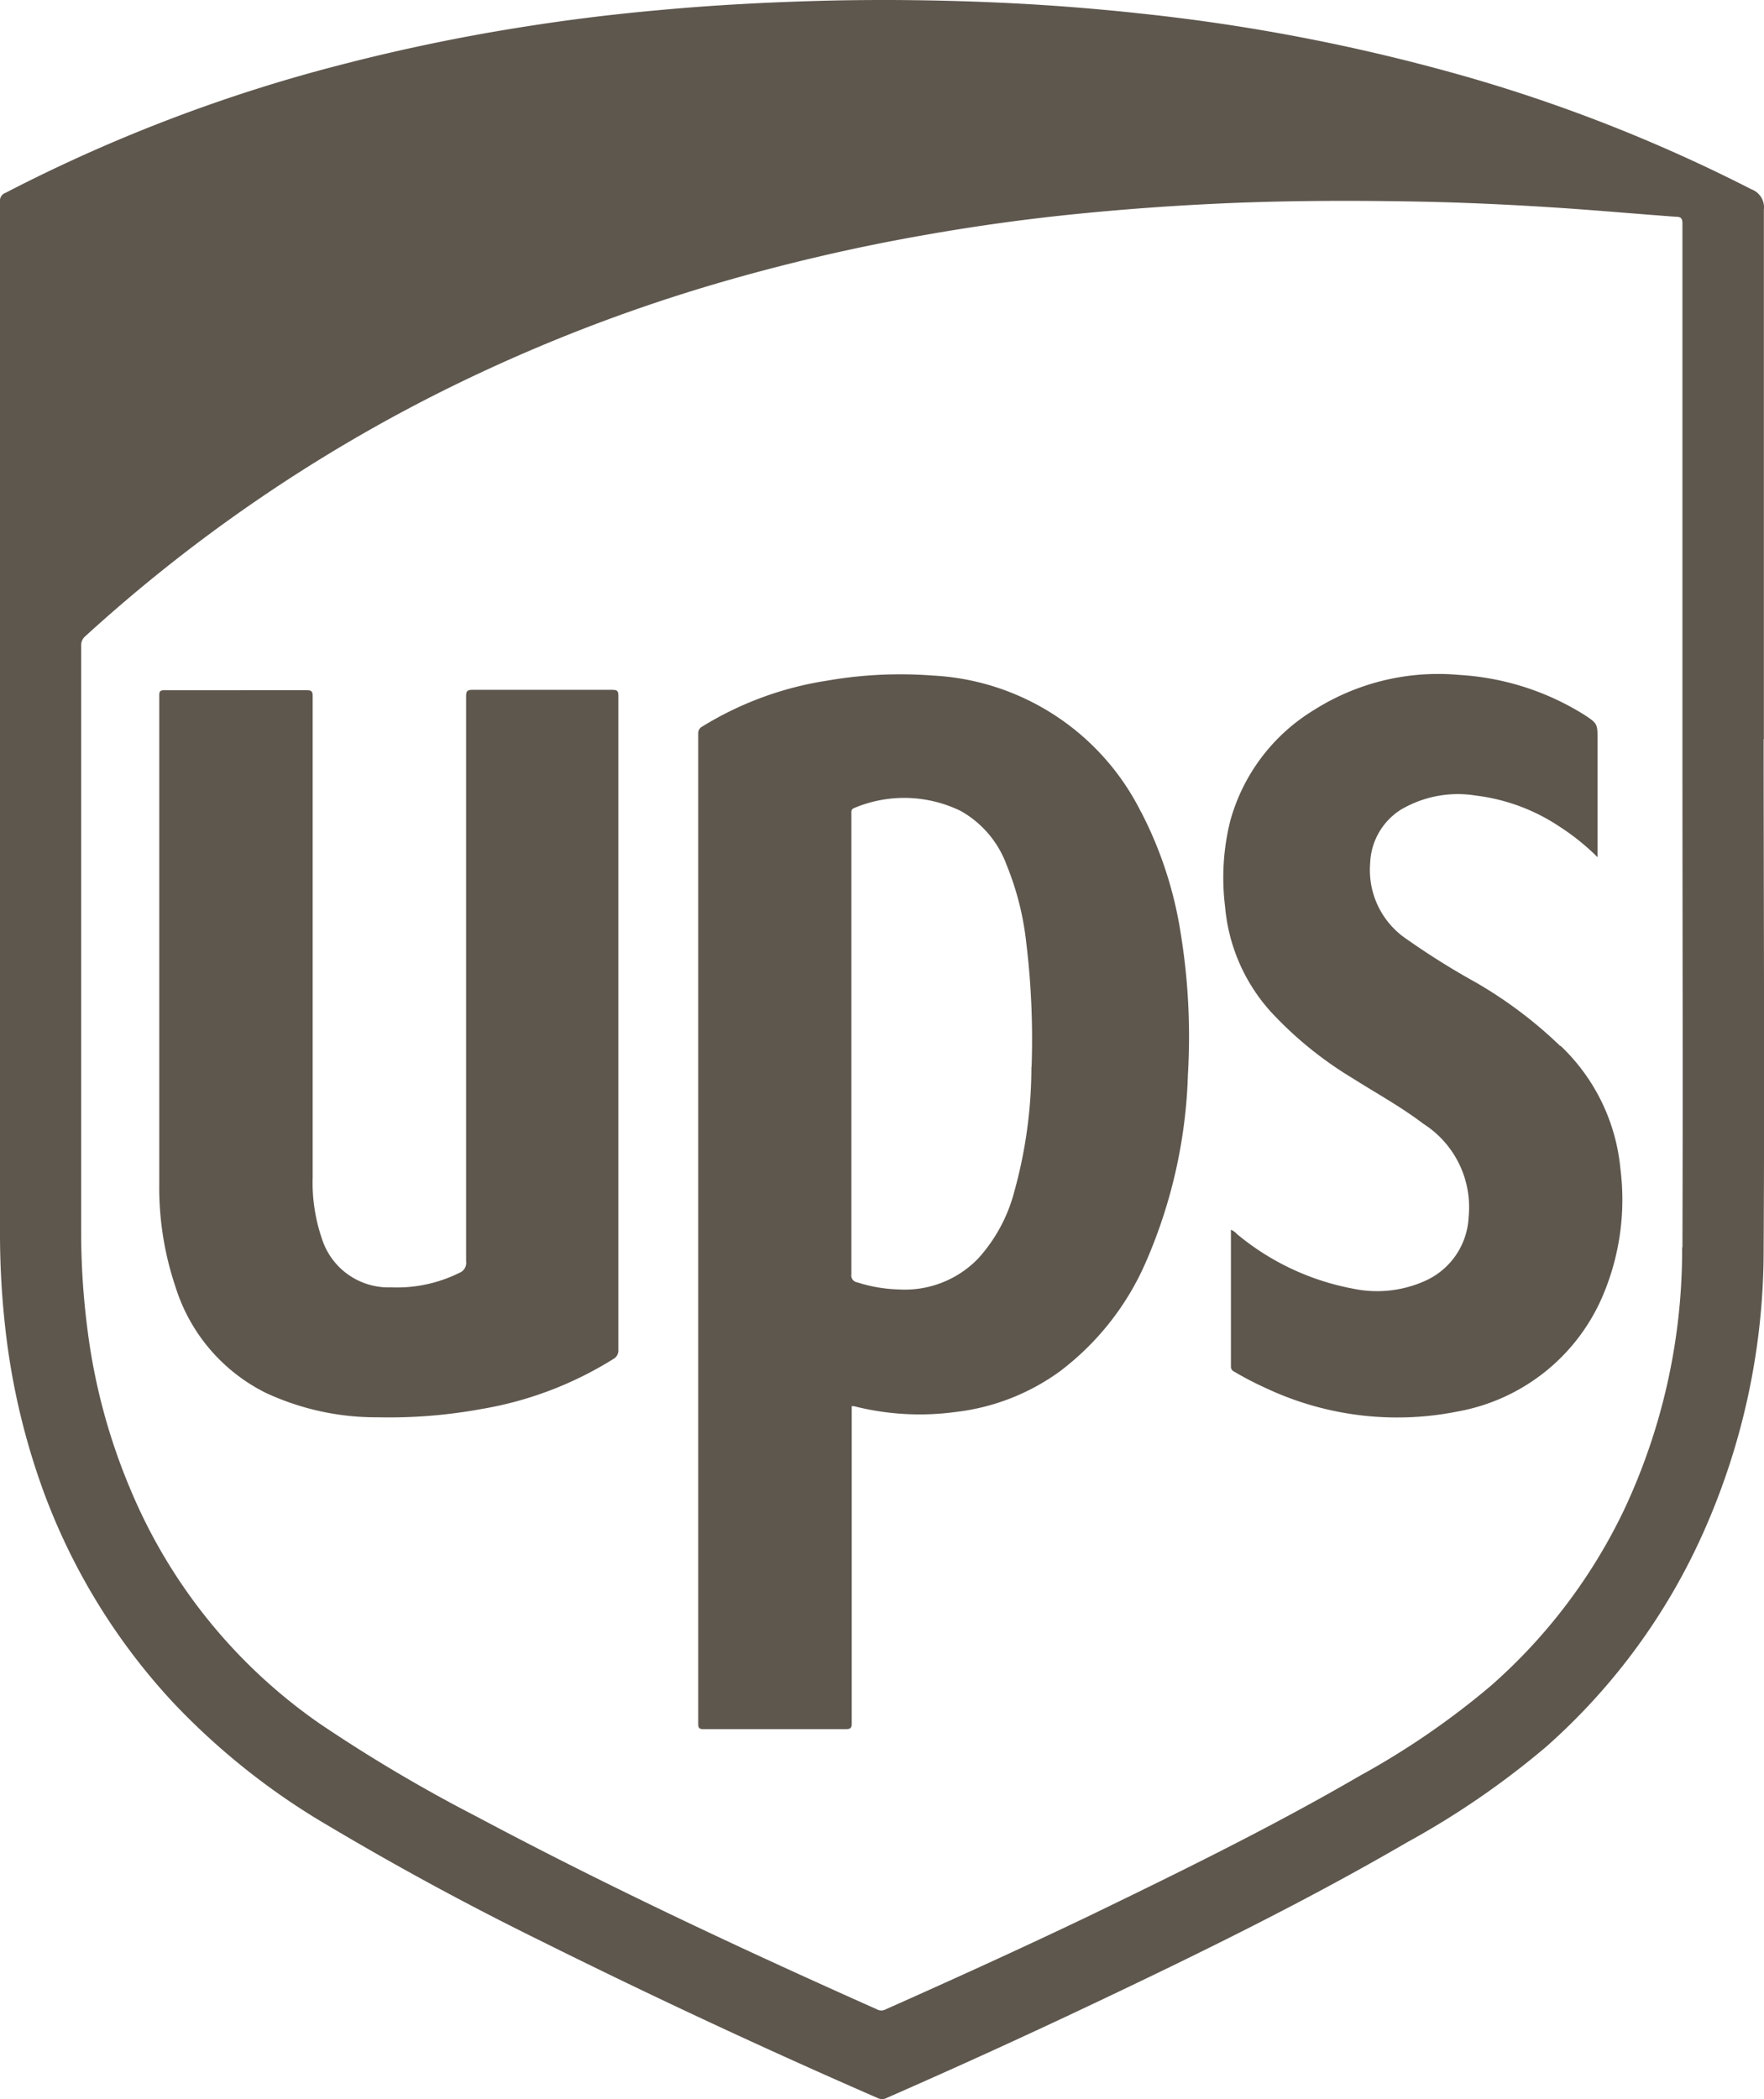
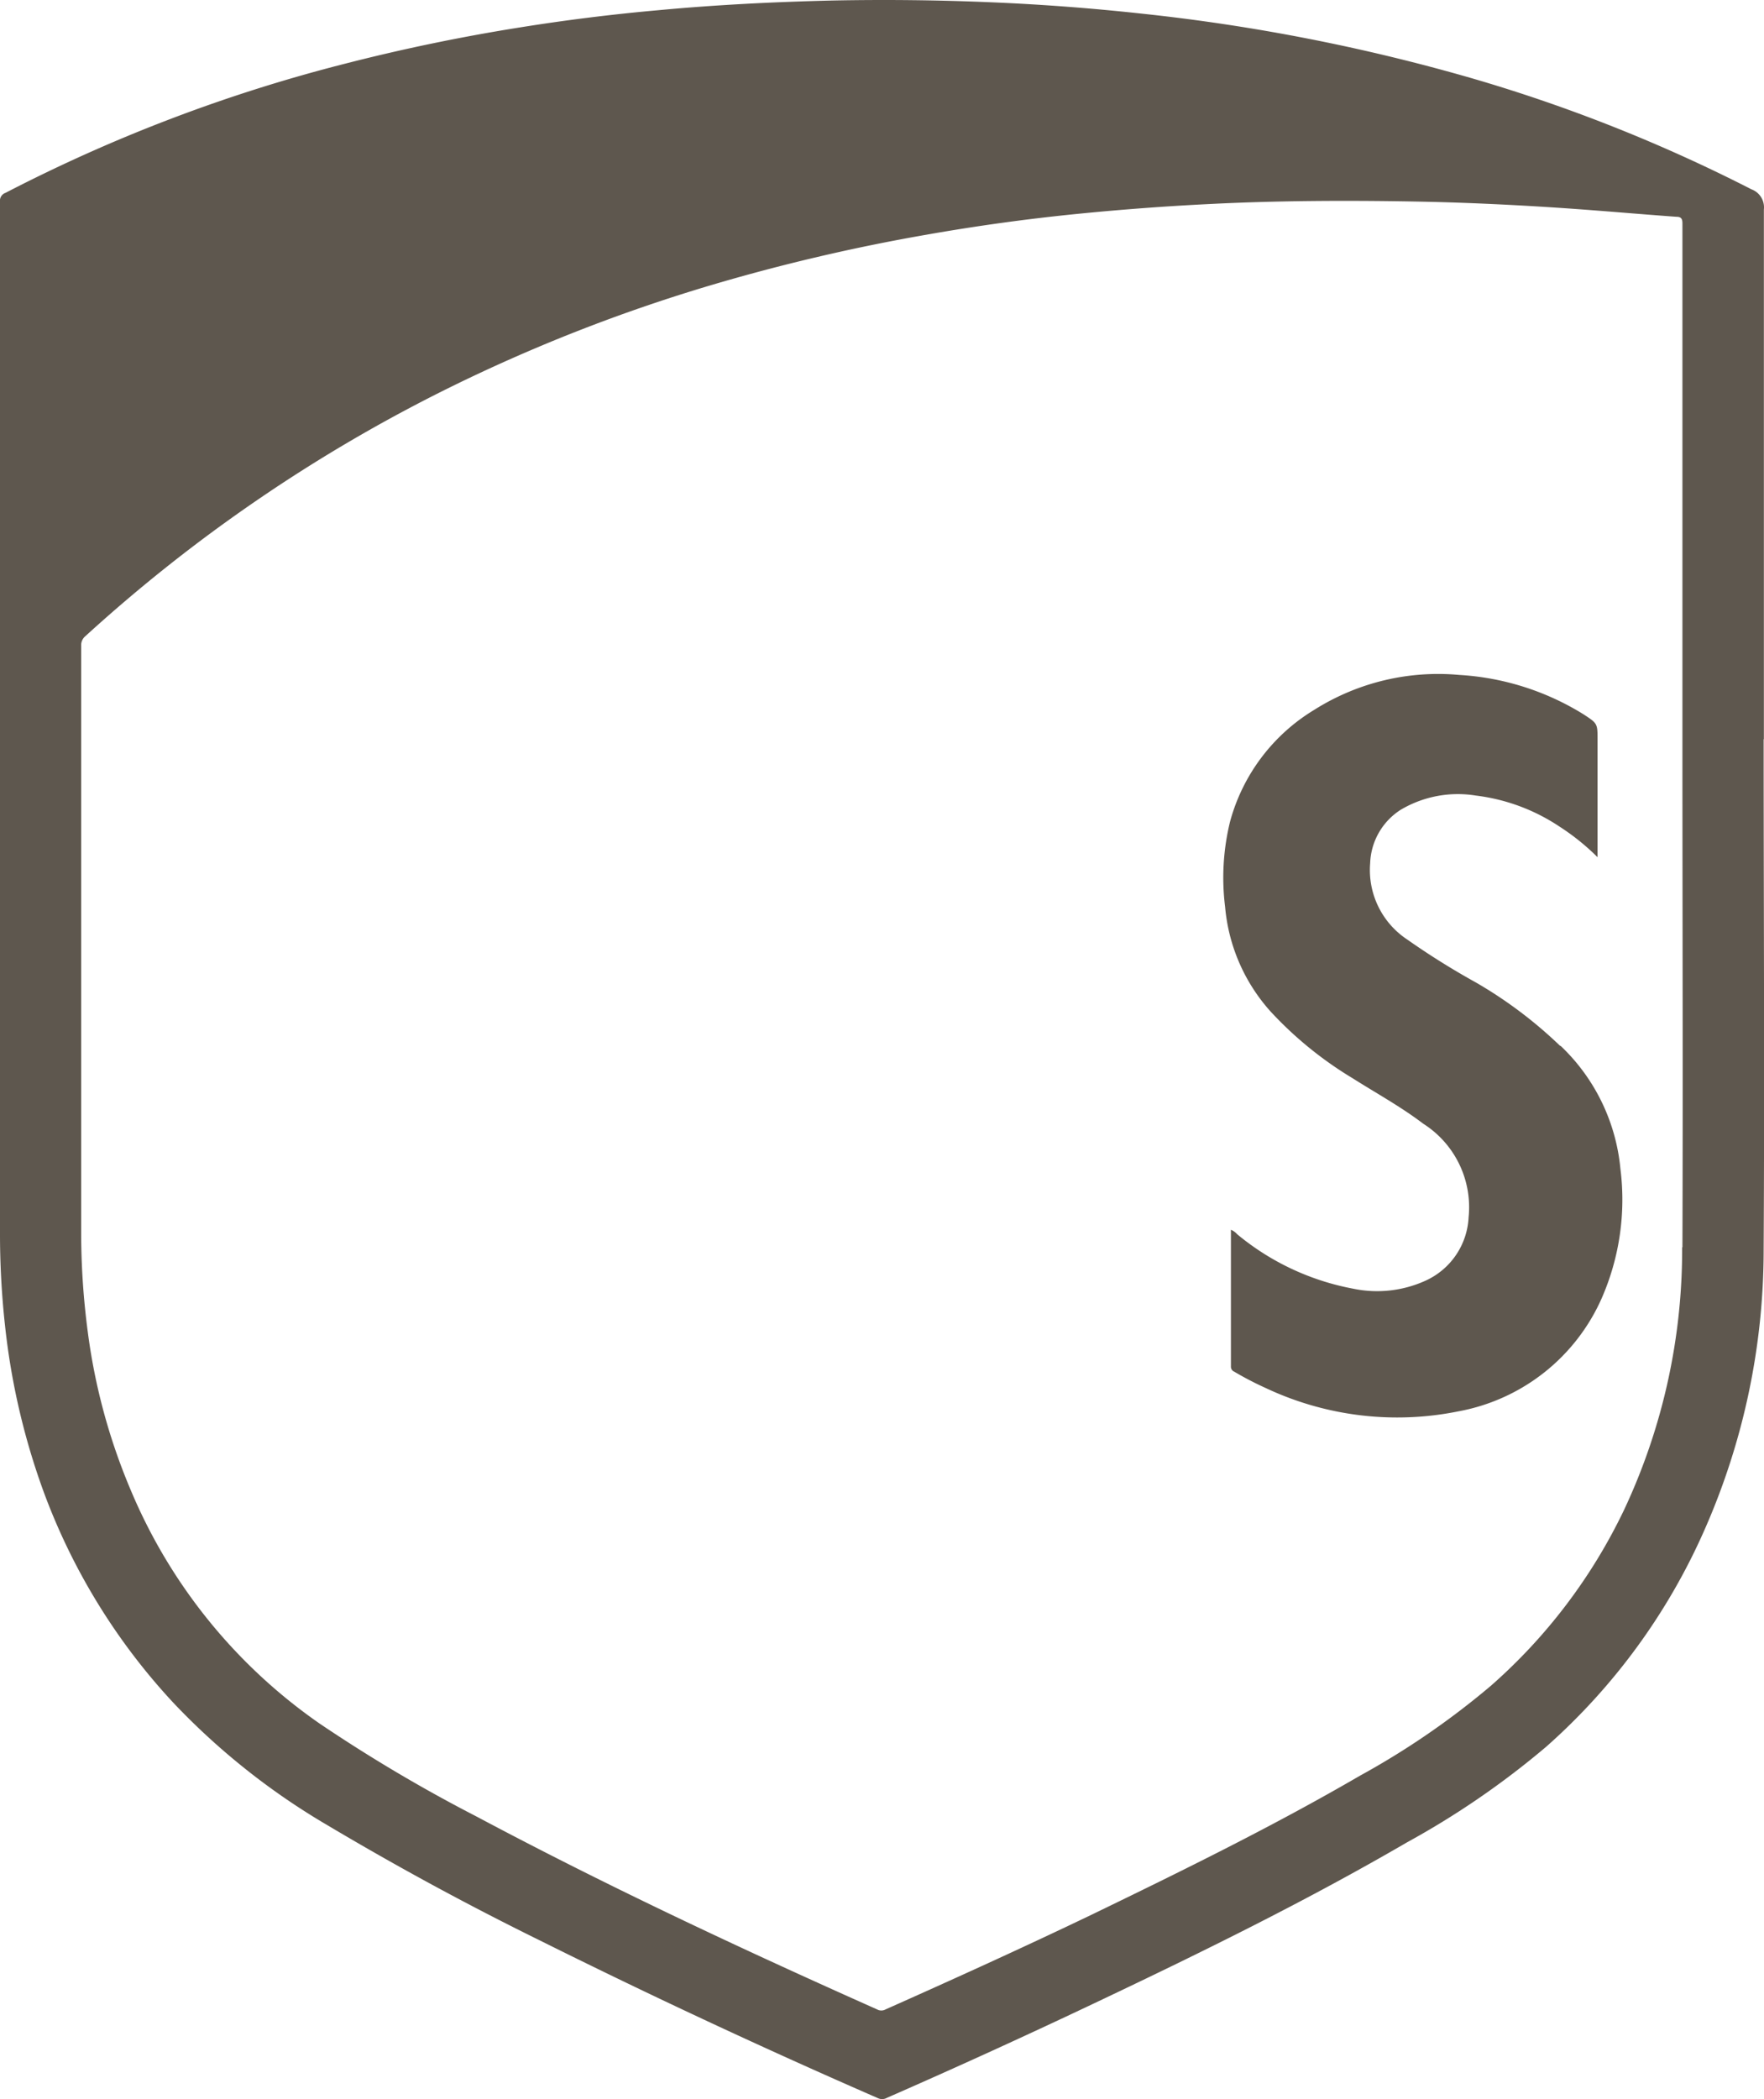
<svg xmlns="http://www.w3.org/2000/svg" width="30.318" height="36.069">
  <defs>
    <clipPath id="a">
      <path data-name="Rectángulo 743" fill="#5e574e" d="M0 0h30.318v36.069H0z" />
    </clipPath>
  </defs>
  <g data-name="Grupo 4493">
    <g data-name="Grupo 3899" clip-path="url(#a)" fill="#5e574e">
      <path data-name="Trazado 3973" d="M30.316 12.7V3.6a.33.33 0 00-.214-.347 27.277 27.277 0 00-4.808-1.909A32.97 32.97 0 0019.62.234Q18.338.094 17.052.04 15.675-.019 14.3.009c-1 .024-2 .074-2.993.167Q10.118.282 8.944.47q-1.513.24-3 .621a27.322 27.322 0 00-5.85 2.223.141.141 0 00-.094.149v17.705a14.477 14.477 0 00.087 1.616 12.065 12.065 0 00.649 2.81 10.8 10.8 0 002.248 3.669 11.993 11.993 0 002.659 2.108 52.09 52.09 0 003.628 1.967 126.15 126.15 0 005.823 2.716.169.169 0 00.15-.008q1.827-.8 3.634-1.658c1.8-.854 3.585-1.731 5.307-2.733a14.408 14.408 0 002.389-1.641 10.764 10.764 0 002.726-3.737 11.91 11.91 0 001.012-4.8c.017-2.924 0-5.85 0-8.774zm-1.405 8.732a10.506 10.506 0 01-1 4.516 9.436 9.436 0 01-2.286 3.017 13.631 13.631 0 01-2.249 1.545c-1.5.872-3.052 1.633-4.613 2.389-1.172.562-2.357 1.1-3.545 1.629a.15.15 0 01-.141 0c-2.329-1.038-4.637-2.117-6.886-3.315A26.484 26.484 0 015.5 29.62a9.215 9.215 0 01-3.25-4.009 10.371 10.371 0 01-.741-2.723 13.041 13.041 0 01-.114-1.739V11.094a.2.2 0 01.071-.162A27.044 27.044 0 017.7 6.672a28.578 28.578 0 014.5-1.766 32.892 32.892 0 013.728-.874q1.294-.228 2.6-.358 1.145-.114 2.293-.17c1.15-.057 2.3-.062 3.454-.042.826.014 1.652.052 2.476.106.687.045 1.373.107 2.06.157.08 0 .105.03.105.115v9.069c0 2.842.01 5.683 0 8.524" />
-       <path data-name="Trazado 3974" d="M19.609 13.949a4.244 4.244 0 00-3.588-2.342 7.34 7.34 0 00-1.81.089 5.754 5.754 0 00-2.14.787.13.13 0 00-.071.126v17.01c0 .078.022.092.094.092h2.445c.086 0 .1-.027.1-.1v-5.45h.034a4.586 4.586 0 001.756.1 3.782 3.782 0 001.79-.7 4.688 4.688 0 001.483-1.894 8.685 8.685 0 00.715-3.208 11.021 11.021 0 00-.122-2.408 6.775 6.775 0 00-.683-2.1m-1.885 4.382a8.039 8.039 0 01-.3 2.163 2.736 2.736 0 01-.611 1.124 1.752 1.752 0 01-1.372.536 2.555 2.555 0 01-.711-.122.118.118 0 01-.1-.133v-7.908c0-.046-.009-.09.055-.112a2.213 2.213 0 011.827.055 1.757 1.757 0 01.784.922 4.944 4.944 0 01.34 1.346 13.748 13.748 0 01.091 2.135" />
-       <path data-name="Trazado 3975" d="M10.542 11.853H8.126c-.1 0-.115.025-.115.117v9.7a.185.185 0 01-.114.2 2.412 2.412 0 01-1.176.25 1.2 1.2 0 01-1.185-.826 2.976 2.976 0 01-.162-1.072V11.96c0-.083-.024-.1-.1-.1H2.828c-.064 0-.091.01-.091.084v8.407a5.339 5.339 0 00.281 1.766 3.046 3.046 0 001.546 1.814 4.5 4.5 0 001.931.422 8.8 8.8 0 001.772-.141 6.22 6.22 0 002.273-.86.168.168 0 00.088-.164V11.954c0-.084-.024-.1-.1-.1" />
      <path data-name="Trazado 3976" d="M26.809 17.966a7.5 7.5 0 00-1.44-1.083 13.022 13.022 0 01-1.182-.739 1.431 1.431 0 01-.638-1.311 1.136 1.136 0 01.525-.919 1.927 1.927 0 011.292-.244 3.307 3.307 0 011.436.532 3.97 3.97 0 01.655.527v-2.017c0-.281 0-.281-.244-.44a4.555 4.555 0 00-2.132-.675 3.985 3.985 0 00-2.493.6 3.231 3.231 0 00-1.447 1.921 4.043 4.043 0 00-.085 1.464 3.09 3.09 0 00.783 1.8 6.434 6.434 0 001.405 1.143c.407.258.832.49 1.217.783a1.7 1.7 0 01.78 1.607 1.263 1.263 0 01-.733 1.087 2.011 2.011 0 01-1.251.141 4.38 4.38 0 01-1.993-.935.281.281 0 00-.108-.077.274.274 0 000 .039v2.309a.092.092 0 00.057.09 5.6 5.6 0 00.541.281 5.3 5.3 0 003.315.4 3.355 3.355 0 002.458-1.939 4.22 4.22 0 00.323-2.229 3.342 3.342 0 00-1.024-2.108" />
    </g>
  </g>
</svg>